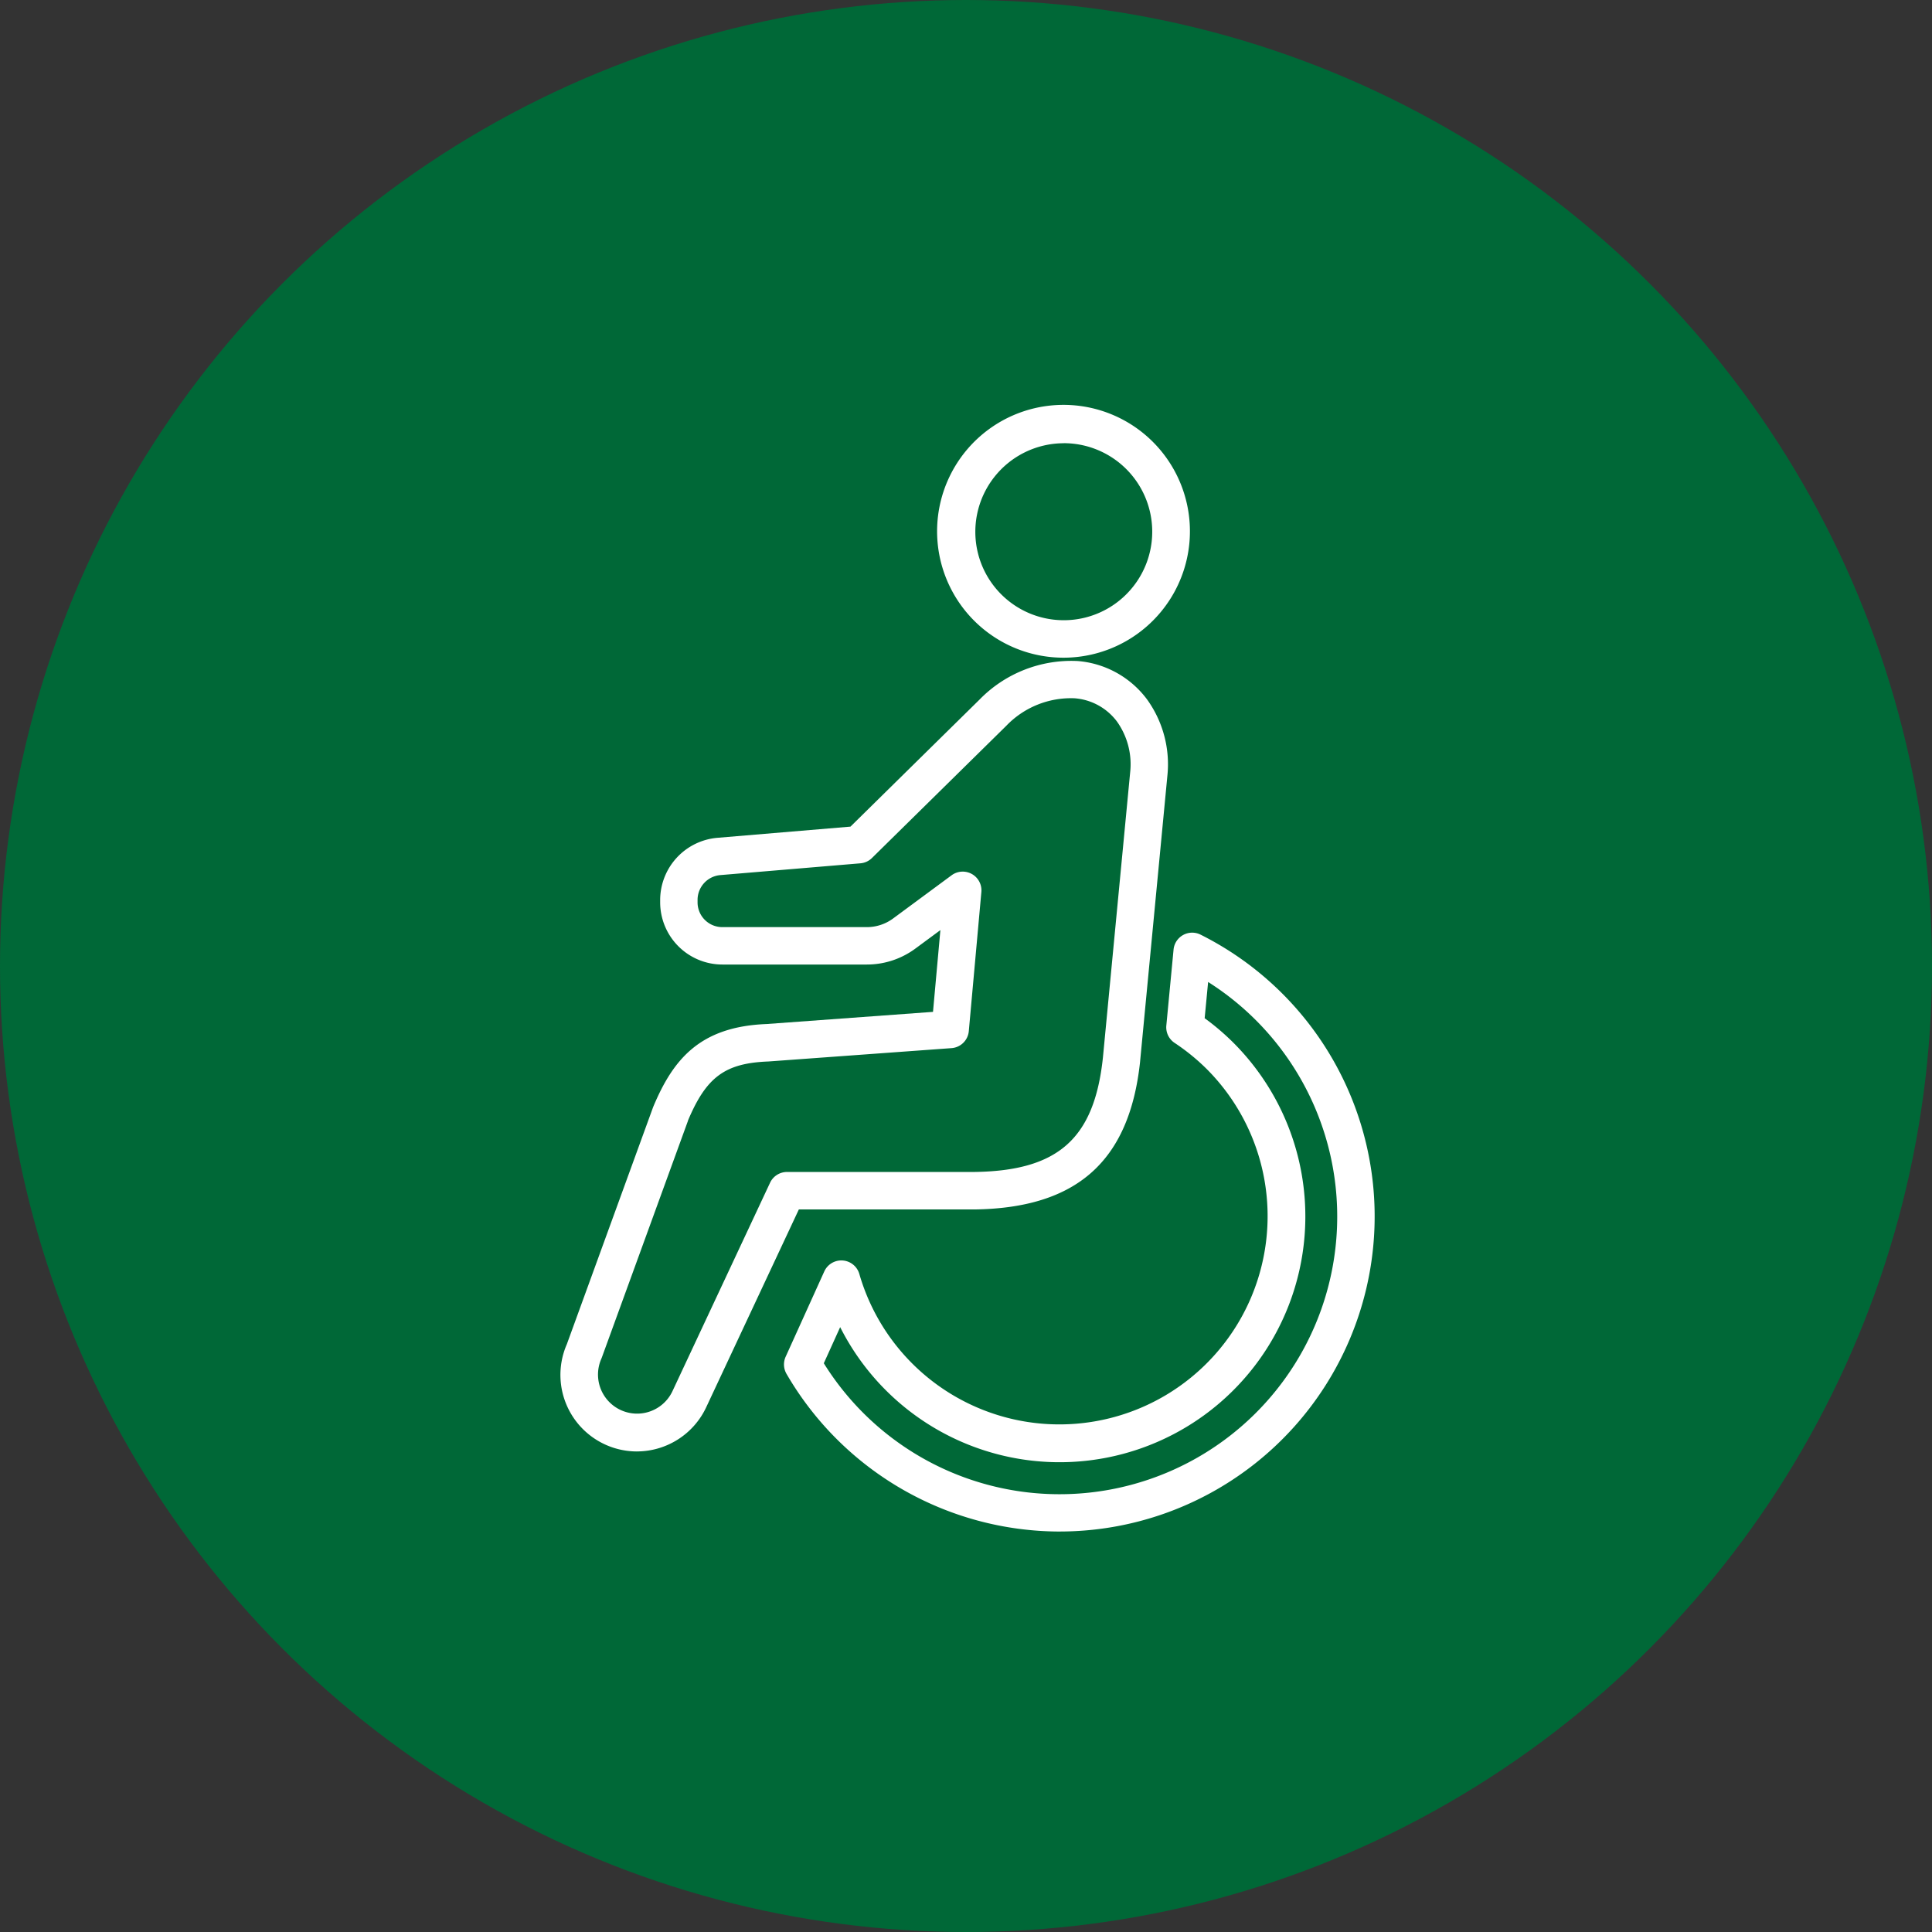
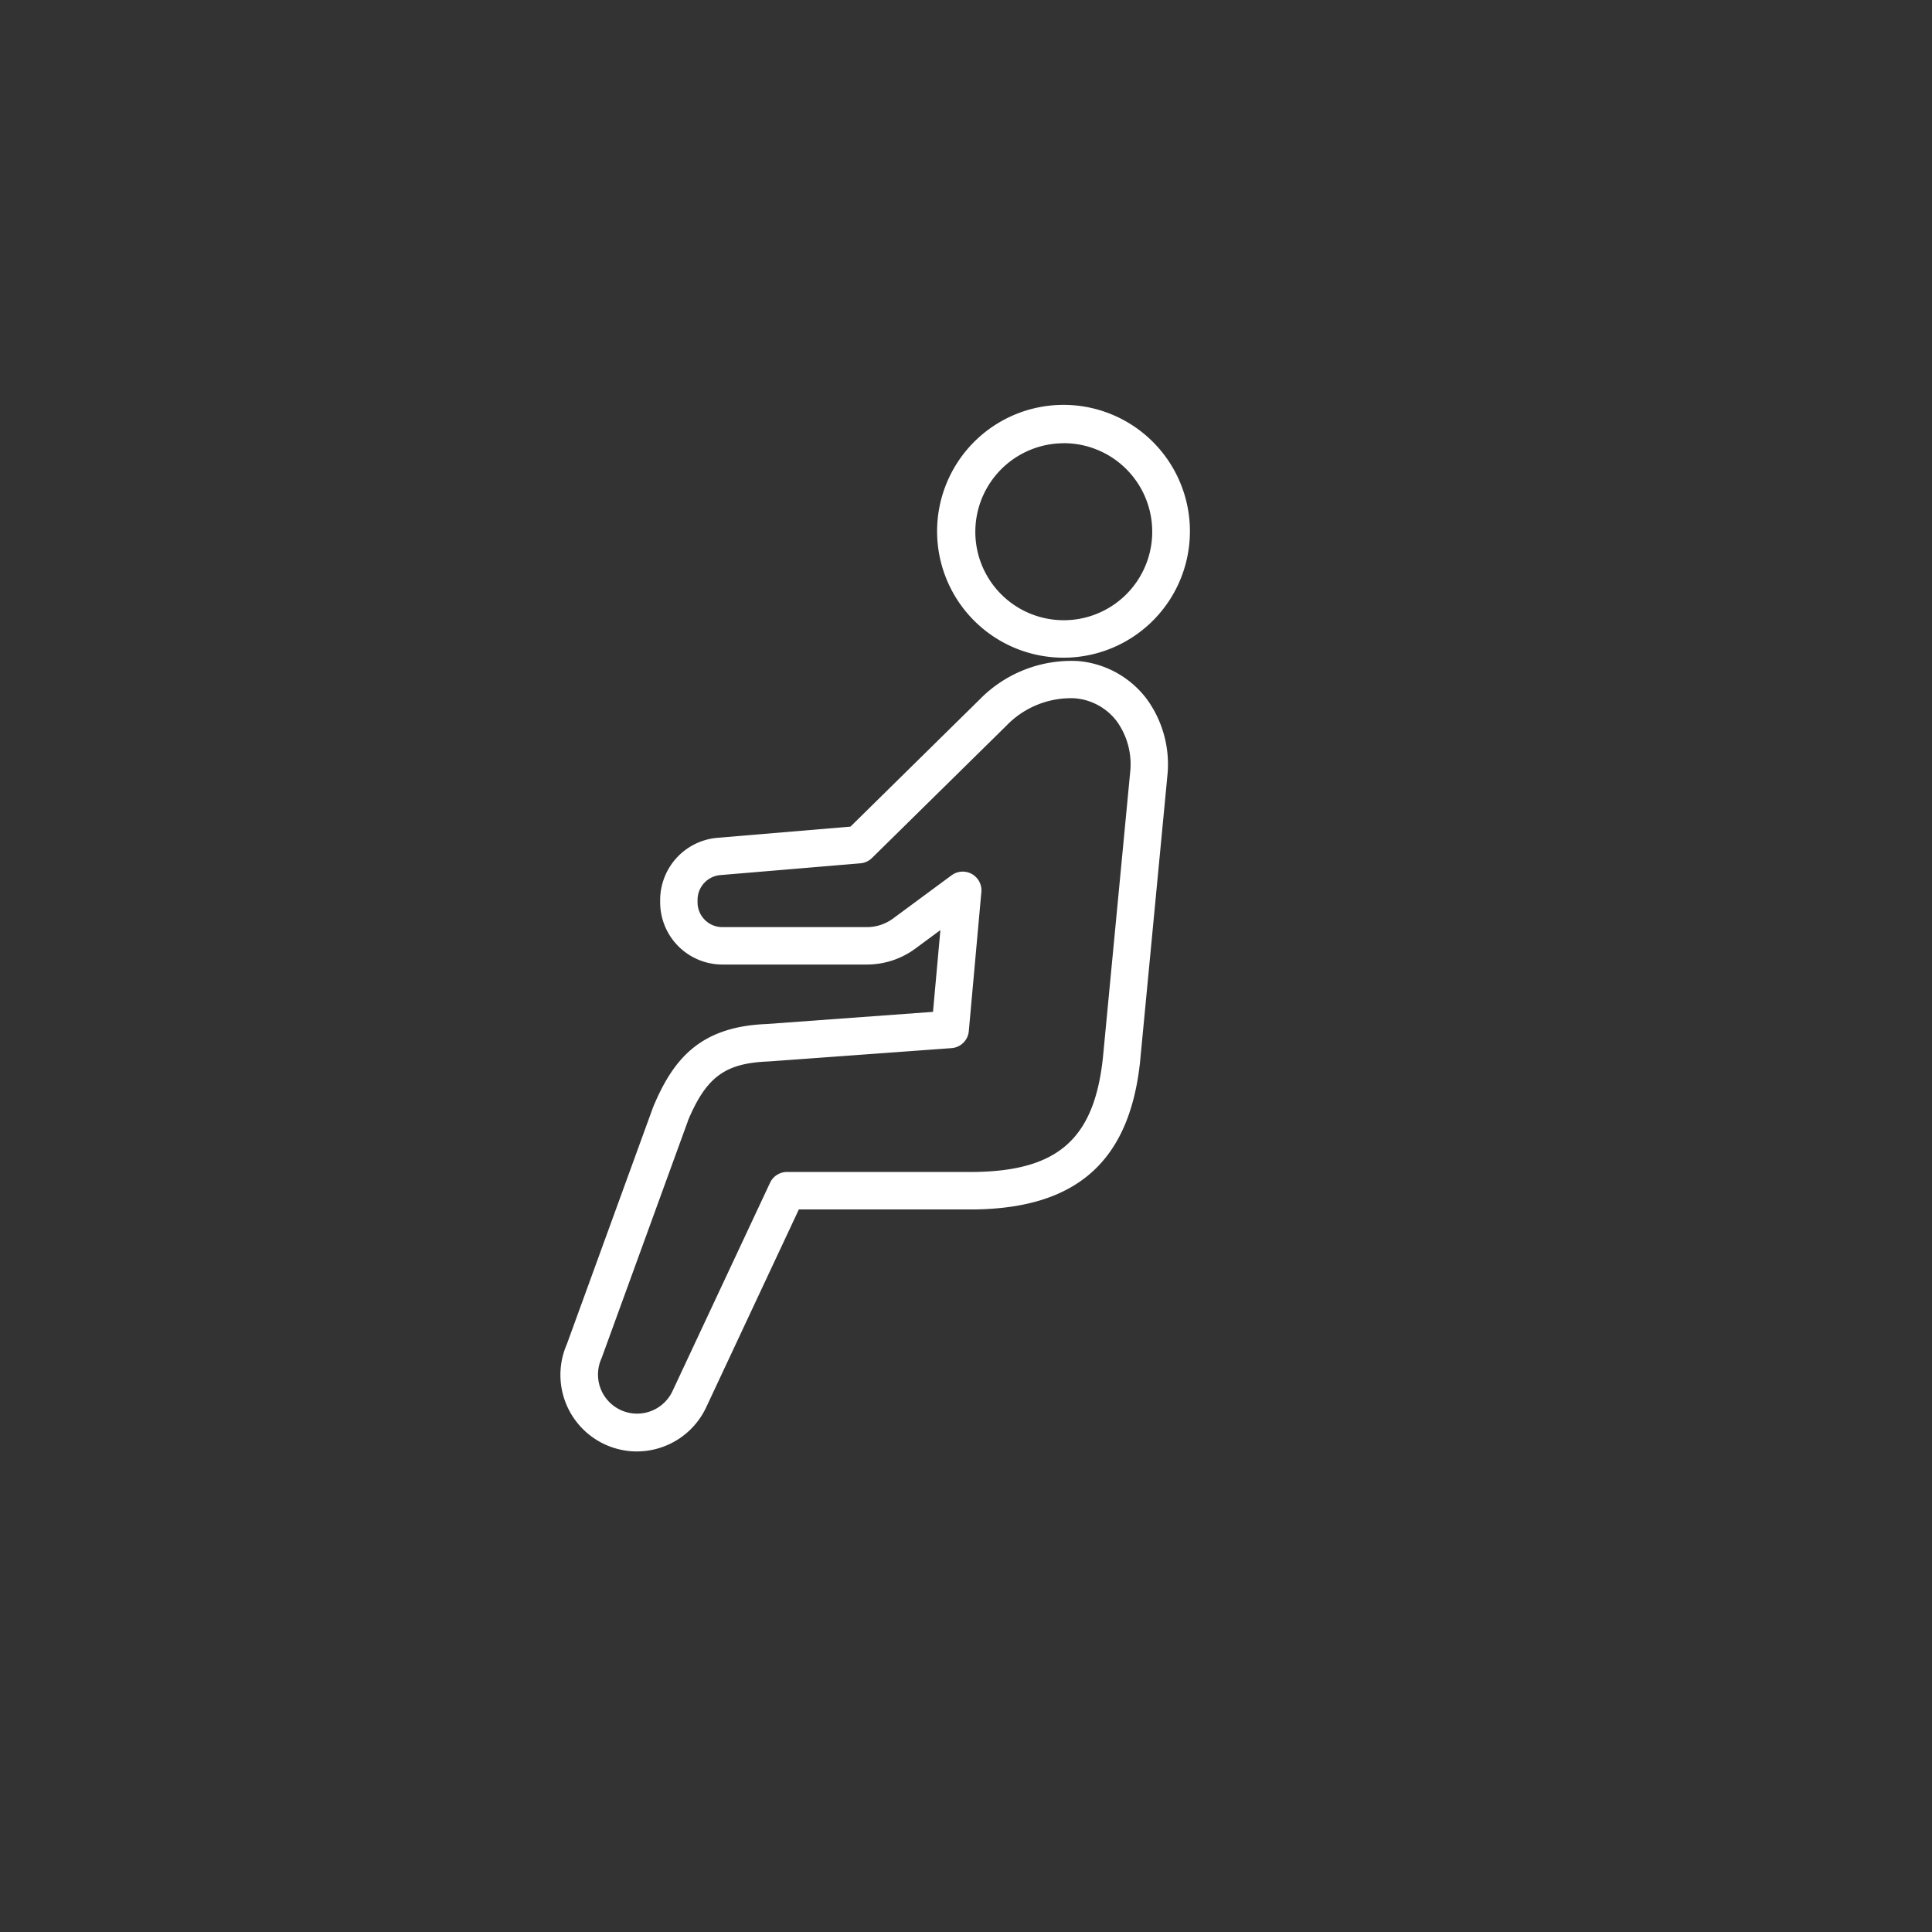
<svg xmlns="http://www.w3.org/2000/svg" width="100" height="100" viewBox="0 0 100 100">
  <rect x="0" y="0" width="100" height="100" fill="#333333" stroke="none" />
  <g transform="translate(2989 2379)">
-     <circle cx="50" cy="50" r="50" transform="translate(-2989 -2379)" fill="#006837" />
    <g transform="translate(-2960 -2358)">
      <g transform="translate(19.544)">
        <path d="M4257.507,2183.563a6.543,6.543,0,1,1,1.626-.206A6.552,6.552,0,0,1,4257.507,2183.563Zm.019-11.1a4.585,4.585,0,0,0-4.444,5.717,4.577,4.577,0,0,0,5.572,3.3h0a4.582,4.582,0,0,0-1.128-9.02Z" transform="translate(-4251.001 -2170.521)" fill="#fff" />
      </g>
      <g transform="translate(11.584 27.276)">
-         <path d="M4249.5,2255.483a16.382,16.382,0,0,1-14.123-8.162.971.971,0,0,1-.044-.885l2-4.416a.969.969,0,0,1,1.814.132,10.778,10.778,0,1,0,17.976-10.613,10.925,10.925,0,0,0-1.659-1.349.967.967,0,0,1-.427-.9l.374-3.928a.969.969,0,0,1,1.4-.773,16.309,16.309,0,0,1-7.313,30.893Zm-12.192-8.71a14.372,14.372,0,1,0,19.892-19.735l-.179,1.875a12.8,12.8,0,0,1,1.473,1.255,12.72,12.72,0,1,1-20.339,14.735Z" transform="translate(-4235.252 -2224.487)" fill="#fff" />
-       </g>
+         </g>
      <g transform="translate(0 13.19)">
        <path d="M4216.3,2237.555a3.963,3.963,0,0,1-3.627-5.552l4.459-12.254.017-.043c1.035-2.467,2.426-4.138,5.854-4.274l8.622-.63.382-4.232-1.288.951a4.221,4.221,0,0,1-2.525.831h-7.472a3.223,3.223,0,0,1-3.219-3.218V2209a3.238,3.238,0,0,1,2.95-3.206l6.9-.58,6.681-6.576a6.635,6.635,0,0,1,5.081-1.995,4.968,4.968,0,0,1,3.59,1.988,5.744,5.744,0,0,1,1.05,3.964l-1.41,14.764v.01c-.548,5.167-3.284,7.6-8.607,7.66h-9.057l-4.777,10.2a3.968,3.968,0,0,1-3.607,2.325Zm2.645-17.121-4.463,12.263c-.009.023-.018.045-.027.067a2.023,2.023,0,0,0,3.69,1.659l5.046-10.776a.968.968,0,0,1,.877-.558h9.662c4.362-.049,6.242-1.709,6.69-5.922l1.409-14.755a3.811,3.811,0,0,0-.675-2.628,3.02,3.02,0,0,0-2.212-1.214,4.64,4.64,0,0,0-3.522,1.423l-6.954,6.845a.965.965,0,0,1-.6.275l-7.253.61a1.288,1.288,0,0,0-1.174,1.275v.137a1.282,1.282,0,0,0,1.281,1.281h7.472a2.294,2.294,0,0,0,1.375-.453l3.021-2.231a.969.969,0,0,1,1.54.868l-.65,7.2a.968.968,0,0,1-.895.879l-9.475.691C4220.861,2217.455,4219.892,2218.172,4218.94,2220.434Zm22.439-3.171h0Z" transform="translate(-4212.333 -2196.618)" fill="#fff" />
      </g>
    </g>
  </g>
</svg>